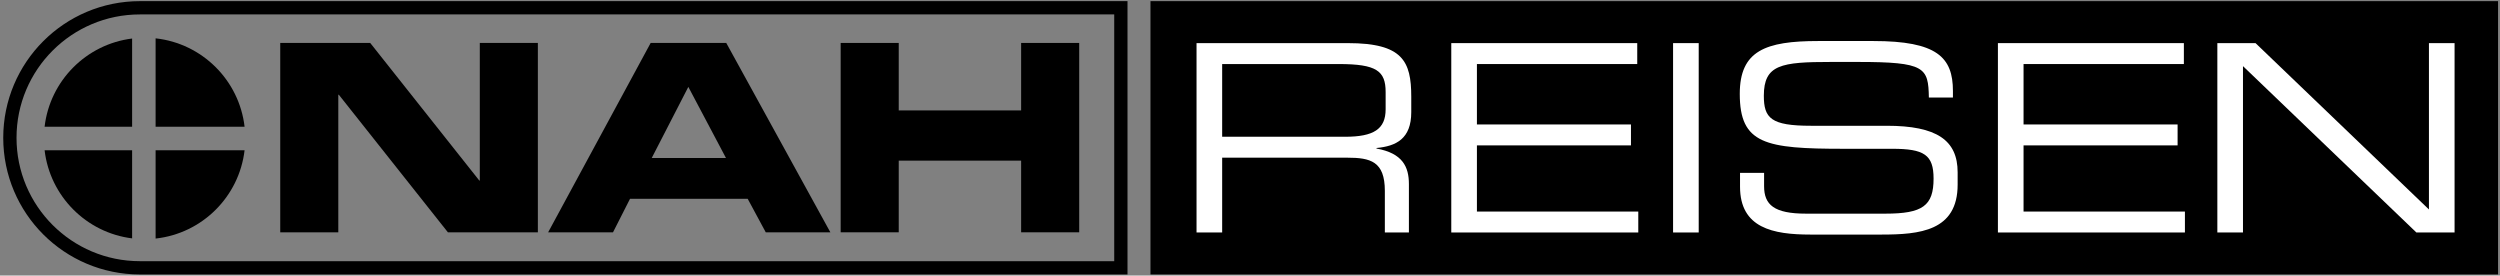
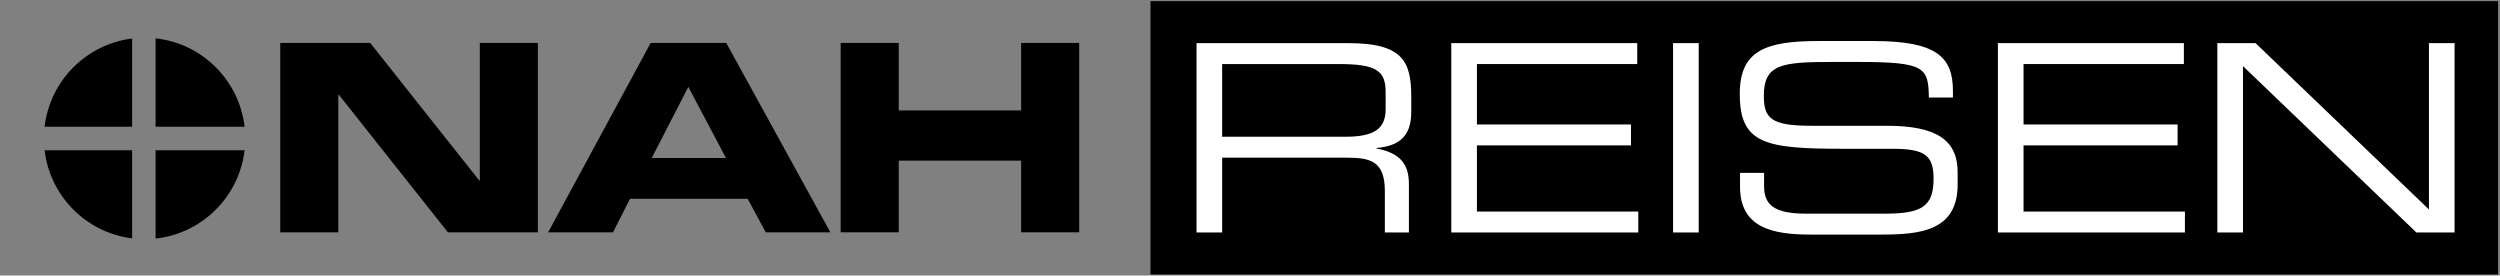
<svg xmlns="http://www.w3.org/2000/svg" width="753px" height="83px" viewBox="0 0 753 83" version="1.1">
  <rect x="0" y="0" width="753" height="83" fill="#808080" stroke="none" />
  <title>nr.23</title>
  <g id="Page-1" stroke="none" stroke-width="1" fill="none" fill-rule="evenodd">
    <g id="nr.23" transform="translate(0.977, 0.346)">
      <g id="REISEN" transform="translate(345.548, 0)" fill-rule="nonzero">
        <polygon id="Path" fill="#000000" points="-5.68434189e-14 3.55271368e-15 405.887 3.55271368e-15 405.887 82.32 0 82.32" />
        <g id="Group" transform="translate(13.871, 12.012)" fill="#FFFFFF">
          <path d="M7.72,28.833 L7.72,6.933 L42.855,6.933 C54.199,6.933 56.957,8.981 56.957,15.362 L56.957,20.561 C56.957,26.548 53.333,28.833 44.746,28.833 L7.72,28.833 Z M1.33226763e-14,57.665 L7.72,57.665 L7.72,35.135 L45.375,35.135 C52.387,35.135 56.72,36.238 56.72,45.14 L56.72,57.665 L63.967,57.665 L63.967,43.091 C63.967,37.892 62.076,33.796 54.198,32.378 L54.198,32.22 C60.106,31.669 64.676,29.463 64.676,21.428 L64.676,16.78 C64.676,6.066 62.076,0.631 45.612,0.631 L1.33226763e-14,0.631 L1.33226763e-14,57.665 Z" id="Shape" />
          <polygon id="Path" points="76.73 0.63 132.741 0.63 132.741 6.933 84.45 6.933 84.45 25.13 130.85 25.13 130.85 31.433 84.45 31.433 84.45 51.364 133.055 51.364 133.055 57.666 76.73 57.666" />
          <polygon id="Path" points="143.534 0.63 151.254 0.63 151.254 57.665 143.534 57.665" />
          <path d="M163.7,39.704 L170.948,39.704 L170.948,43.722 C170.948,49.315 173.941,51.993 183.552,51.993 L207.501,51.993 C218.687,51.993 221.995,49.63 221.995,41.436 C221.995,34.268 219.159,32.456 209.549,32.456 L194.897,32.456 C171.342,32.456 163.622,31.038 163.622,15.913 C163.622,2.915 171.343,0 187.256,0 L203.878,0 C223.021,0 227.826,4.884 227.826,15.047 L227.826,17.016 L220.578,17.016 C220.421,7.956 219.475,6.302 199.229,6.302 L191.037,6.302 C176.148,6.302 170.87,7.09 170.87,16.465 C170.87,23.239 172.997,25.524 185.05,25.524 L207.896,25.524 C222.942,25.524 229.245,29.857 229.245,39.546 L229.245,43.249 C229.245,57.271 217.743,58.295 206.321,58.295 L184.893,58.295 C173.627,58.295 163.702,56.326 163.702,43.879 L163.702,39.704 L163.7,39.704 Z" id="Path" />
          <polygon id="Path" points="241.375 0.63 297.386 0.63 297.386 6.933 249.096 6.933 249.096 25.13 295.495 25.13 295.495 31.433 249.096 31.433 249.096 51.364 297.701 51.364 297.701 57.666 241.375 57.666" />
          <polygon id="Path" points="307.469 0.63 318.971 0.63 371.2 50.733 371.2 0.63 378.92 0.63 378.92 57.665 367.419 57.665 315.19 7.562 315.19 57.665 307.469 57.665" />
        </g>
      </g>
      <g id="NAH">
        <path d="M38.816,71.453 L38.816,44.906 L12.457,44.906 C14.073,58.746 25.009,69.743 38.816,71.453 Z" id="Path" fill="#000000" />
        <path d="M12.454,37.833 L38.817,37.833 L38.817,11.258 C25,12.969 14.058,23.981 12.454,37.833 Z" id="Path" fill="#000000" />
        <path d="M45.89,11.202 L45.89,37.833 L72.694,37.833 C71.072,23.833 59.915,12.731 45.89,11.202 L45.89,11.202 Z" id="Path" fill="#000000" />
        <path d="M45.89,71.509 C59.906,69.982 71.057,58.894 72.691,44.906 L45.89,44.906 L45.89,71.509 Z" id="Path" fill="#000000" />
-         <path d="M336.627,2 L336.627,80.32 L41.16,80.32 C30.346,80.32 20.556,75.937 13.47,68.85 C6.383,61.763 2,51.973 2,41.159 C2,30.346 6.383,20.556 13.47,13.469 C20.556,6.383 30.346,2 41.16,2 L336.627,2 Z" id="Path" stroke="#000000" stroke-width="4" fill-rule="nonzero" />
        <g id="Group-2" transform="translate(83.431, 12.589)" fill="#000000" fill-rule="nonzero">
          <polygon id="Path" points="1.42108547e-14 0 27.1 0 59.95 41.438 60.107 41.438 60.107 1.77635684e-15 77.596 1.77635684e-15 77.596 57.035 50.497 57.035 17.646 15.598 17.489 15.598 17.489 57.035 1.54876112e-14 57.035" />
          <path d="M122.917,13.235 L134.261,34.662 L111.888,34.662 L122.917,13.235 Z M80.693,57.035 L100.23,57.035 L105.35,46.951 L140.8,46.951 L146.236,57.035 L165.694,57.035 L134.34,0 L111.573,0 L80.693,57.035 Z" id="Shape" />
          <polygon id="Path" points="168.801 1.77635684e-15 186.29 1.77635684e-15 186.29 20.325 223.158 20.325 223.158 0 240.647 0 240.647 57.035 223.158 57.035 223.158 35.45 186.29 35.45 186.29 57.035 168.801 57.035" />
        </g>
      </g>
    </g>
  </g>
</svg>